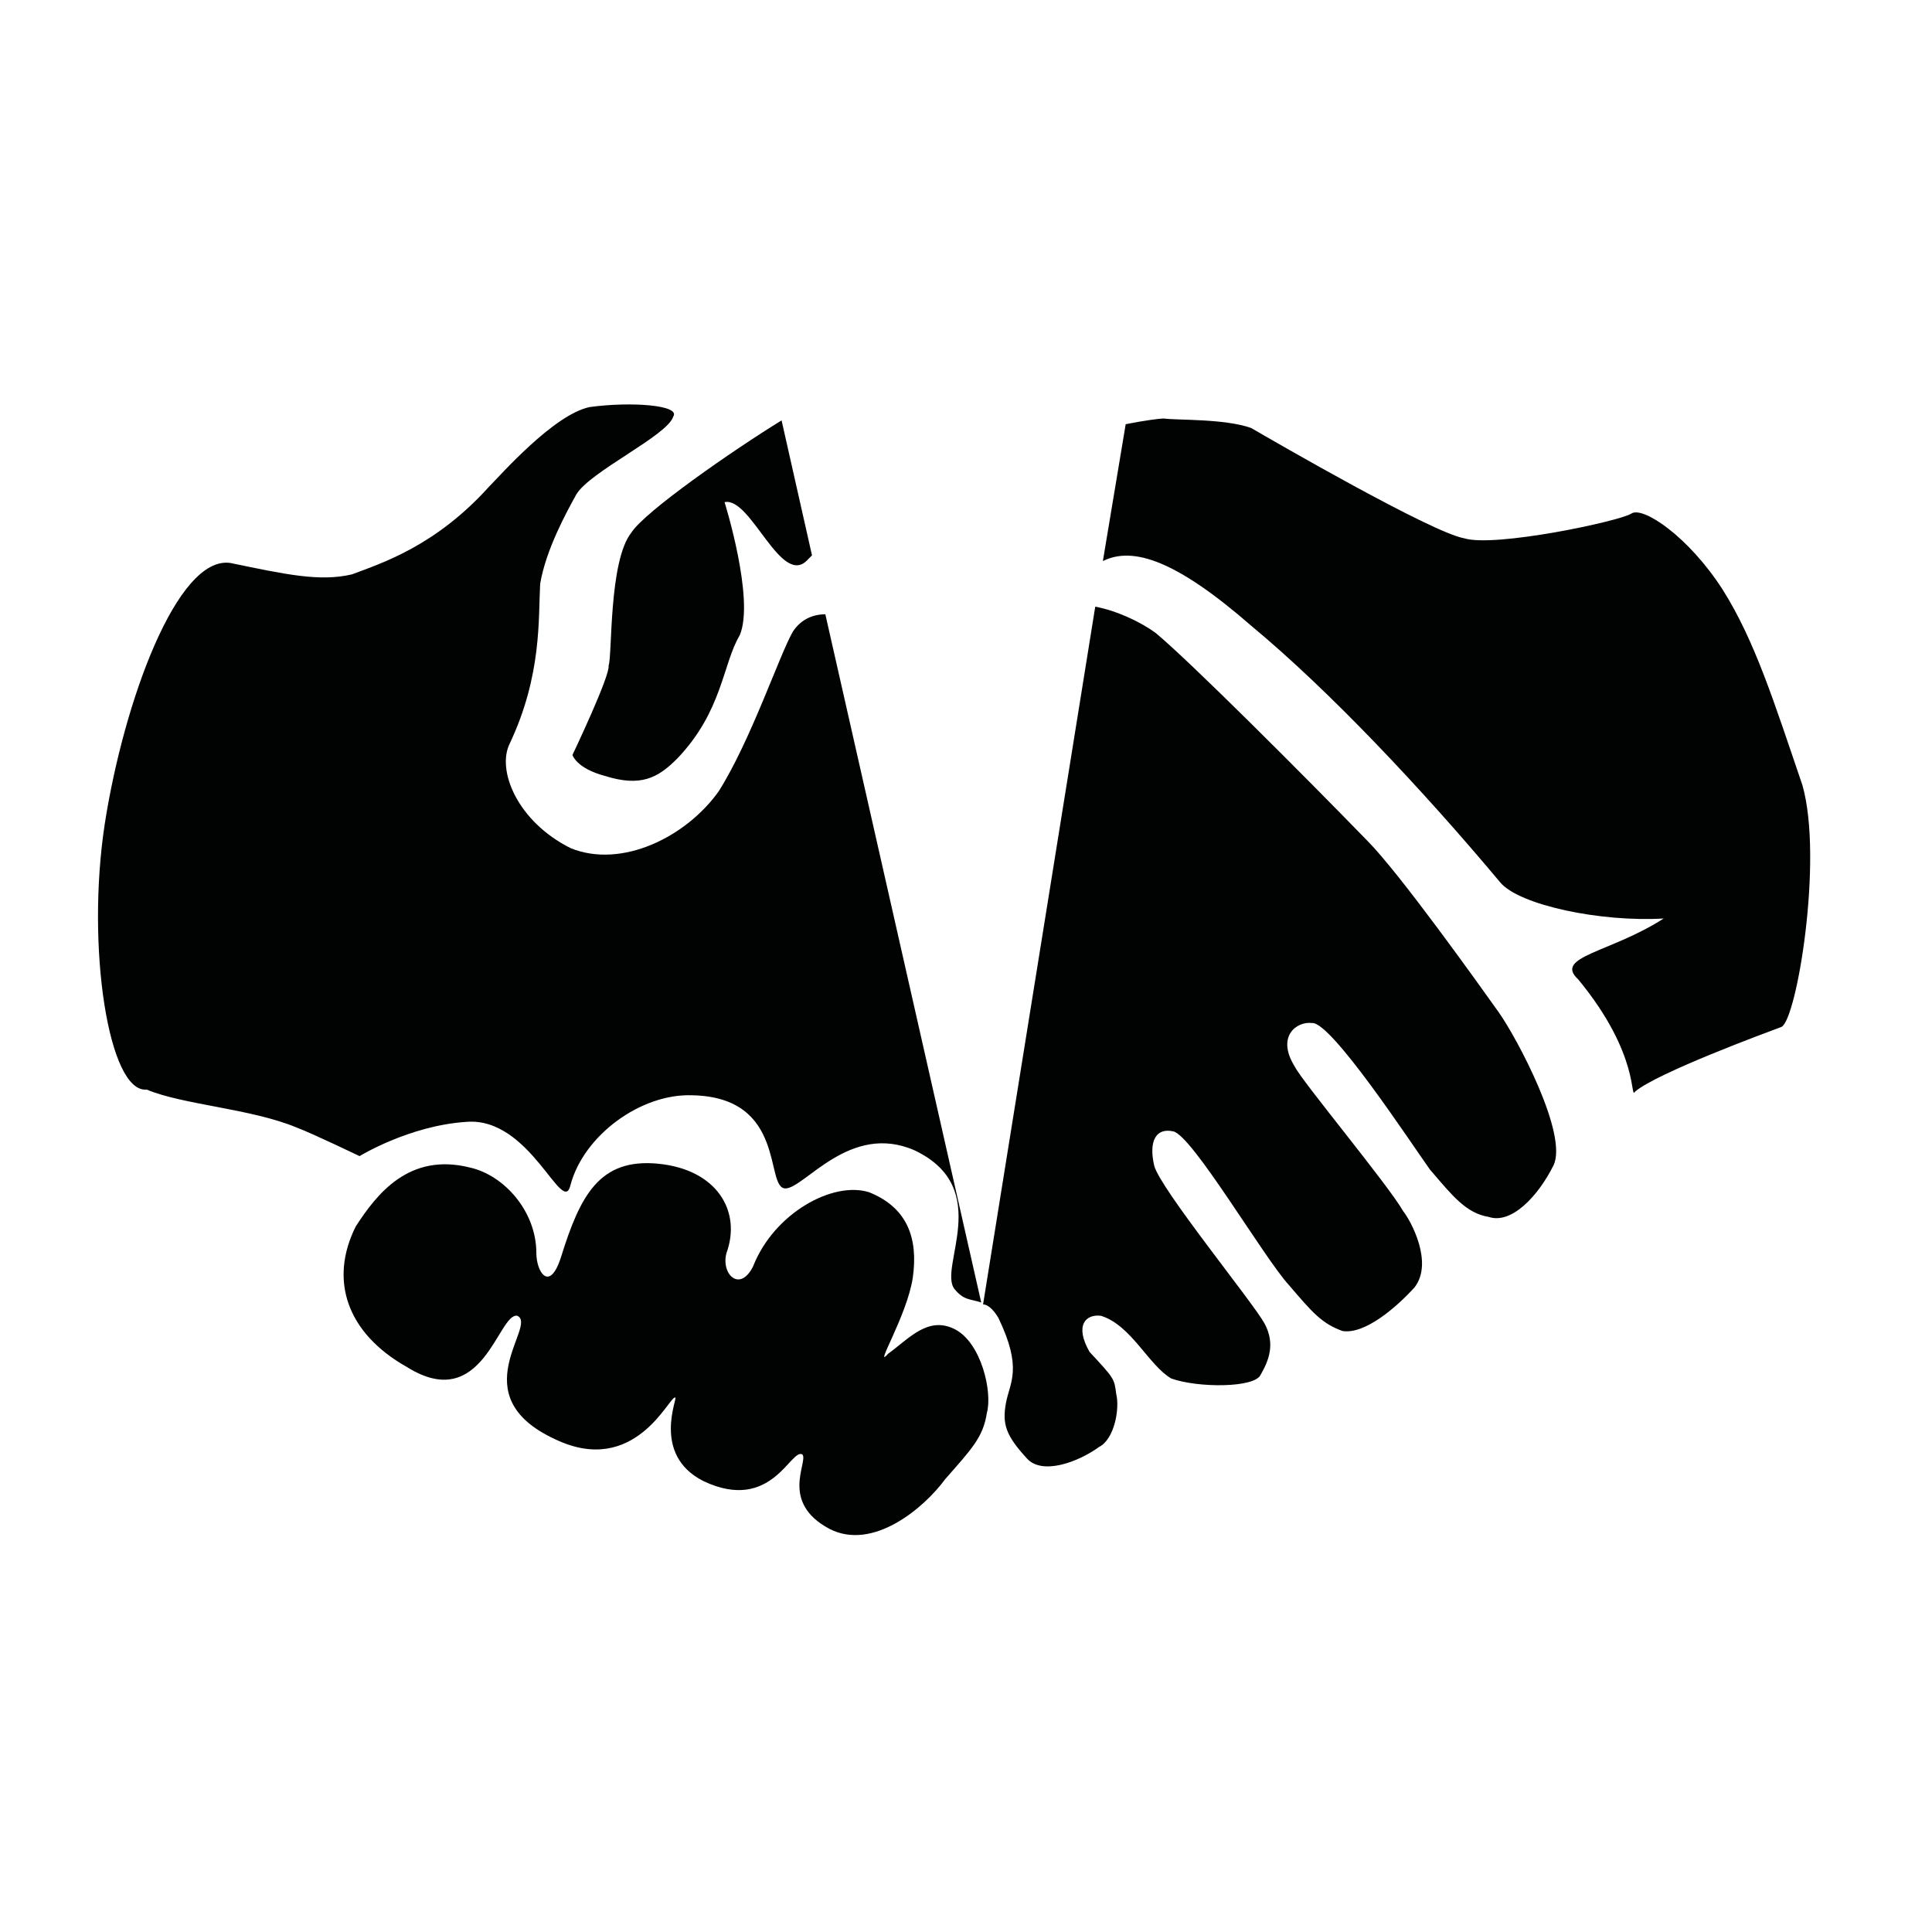
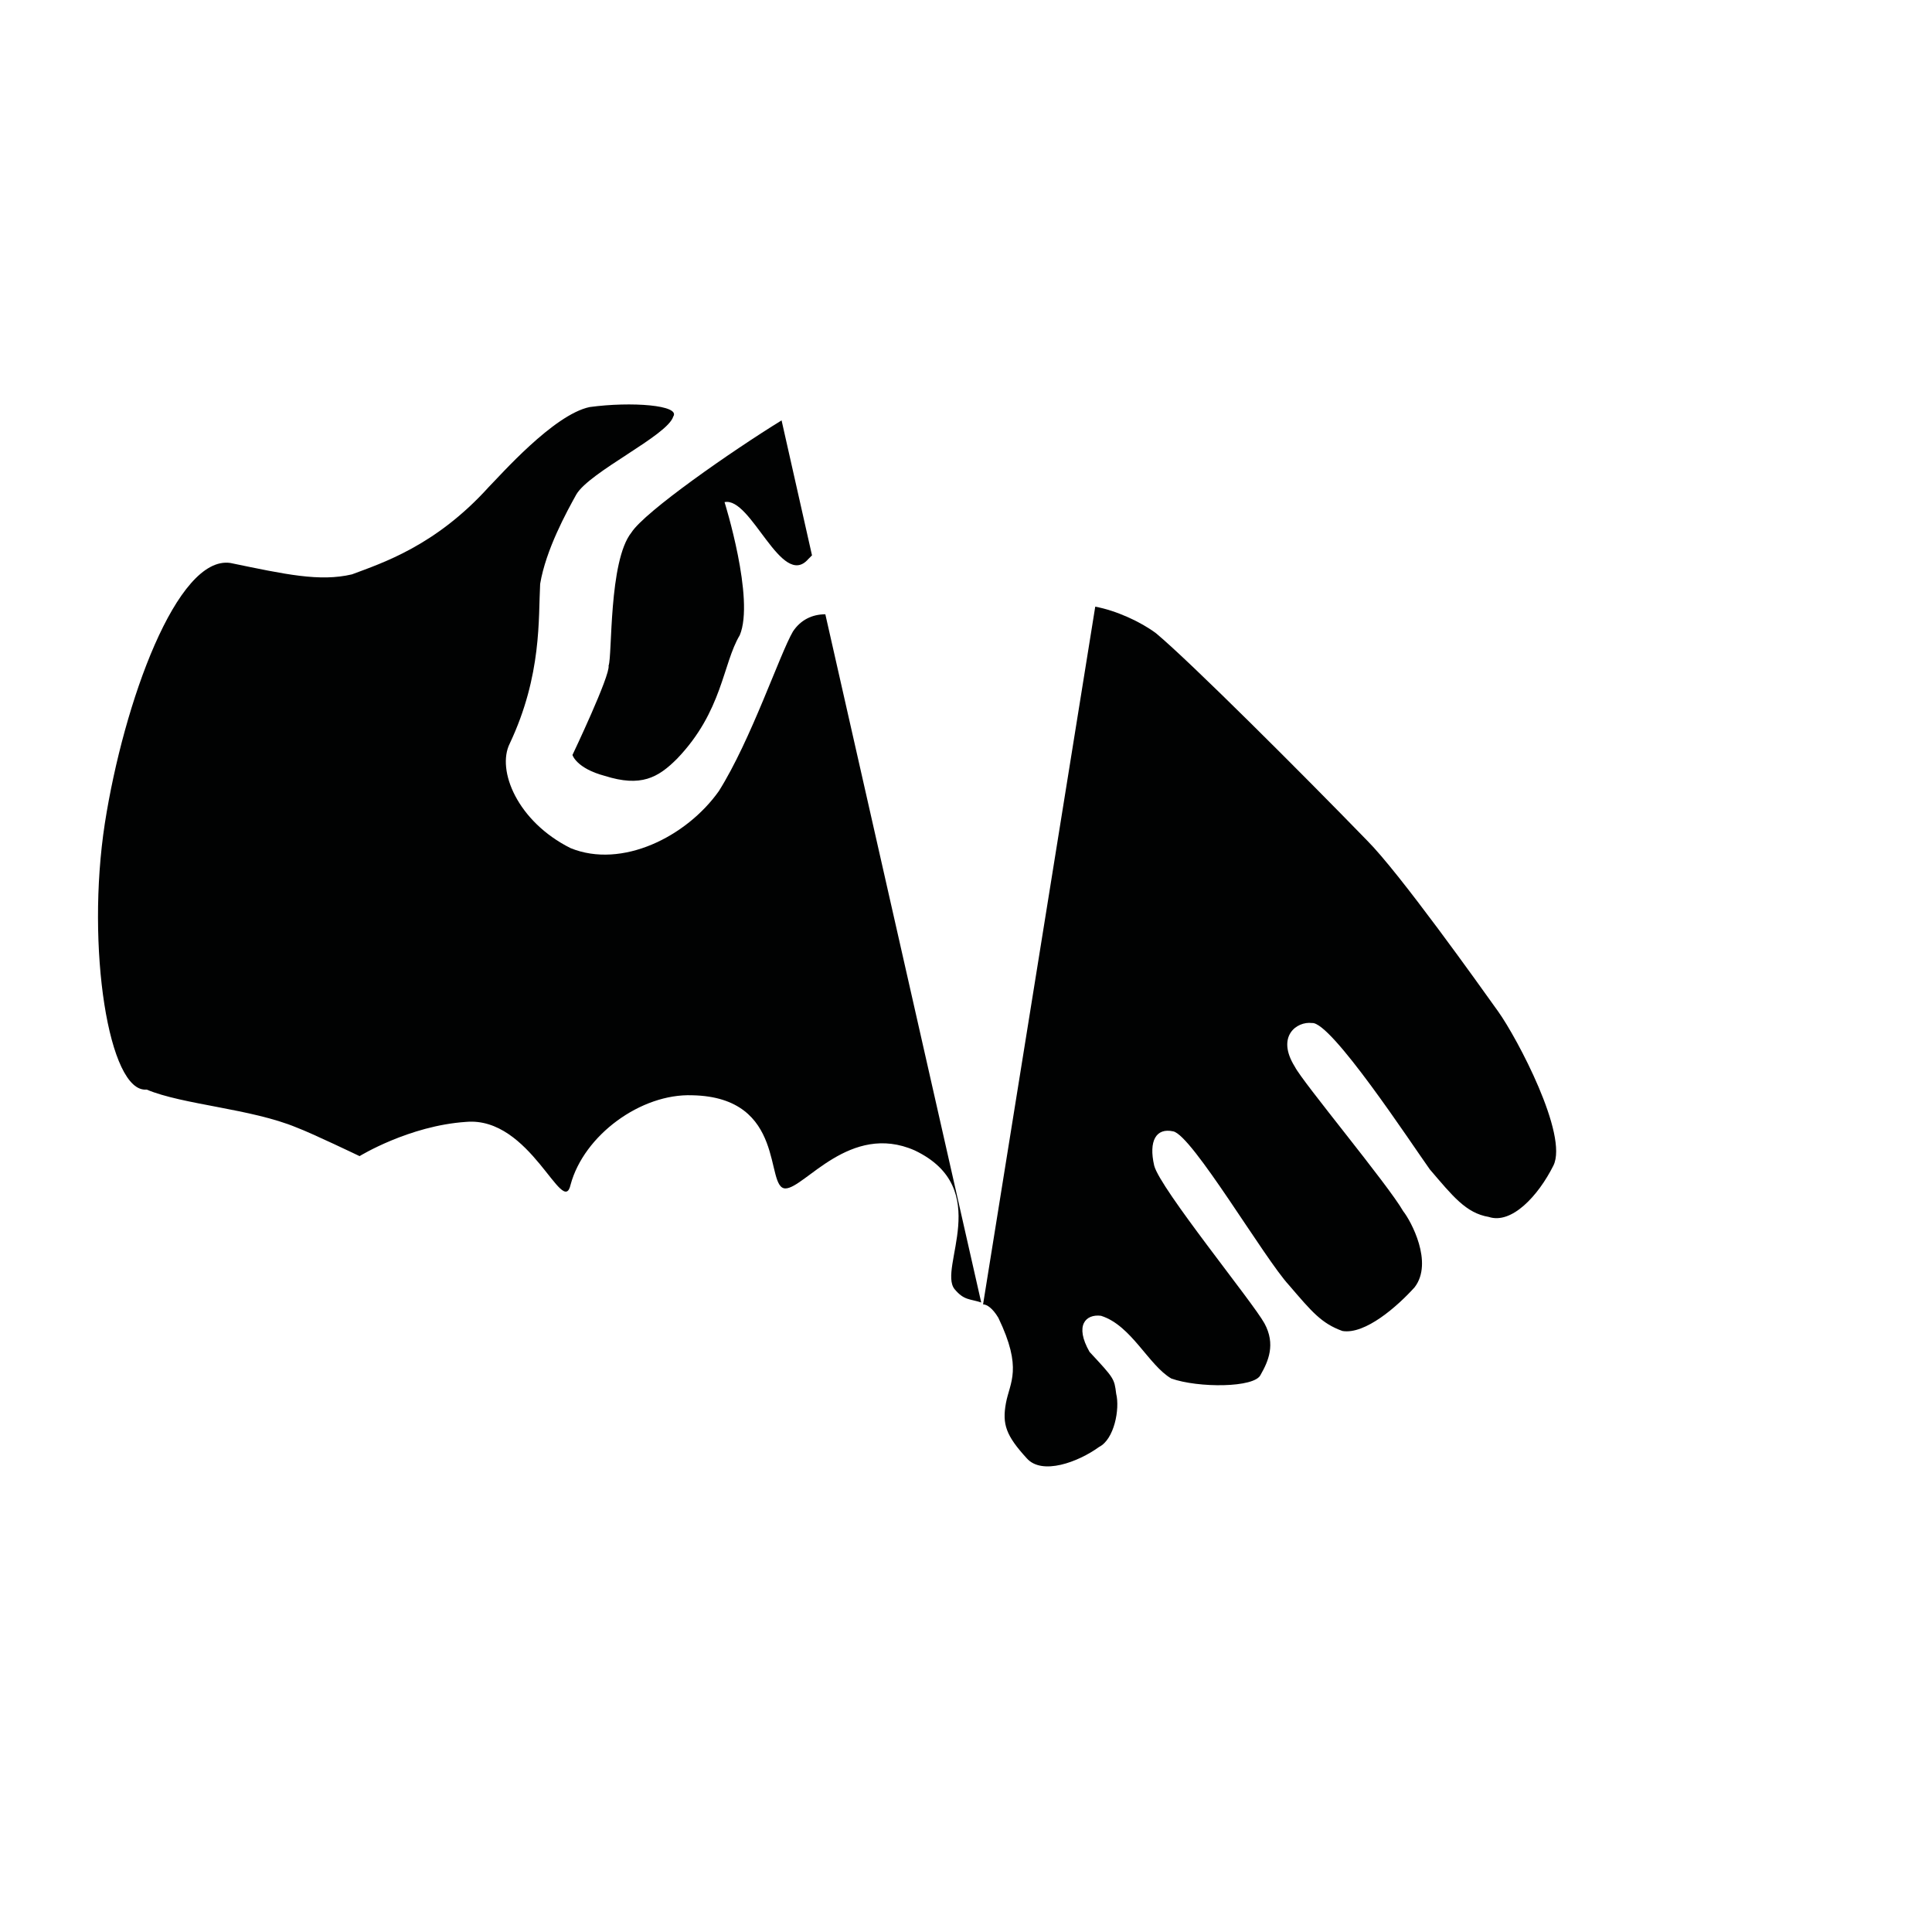
<svg xmlns="http://www.w3.org/2000/svg" width="800px" height="800px" version="1.1" viewBox="144 144 512 512">
  <g fill="#010202">
    <path d="m408.56 493.2c6.551 13.602 3.023 17.129 2.016 22.672s0 8.566 5.543 14.609c4.031 4.535 13.602 1.008 19.145-3.023 4.031-2.016 5.543-10.078 4.535-14.105-0.504-4.031-0.504-4.031-7.055-11.082-4.031-7.055-1.008-10.078 3.023-9.574 8.062 2.519 12.594 13.098 18.641 16.625 7.055 2.519 22.168 2.519 23.68-1.008 2.016-3.527 4.031-8.062 1.008-13.602-3.023-5.543-27.711-35.77-29.223-41.816-1.512-6.551 0.504-10.078 5.039-9.07 5.039 1.008 24.184 33.754 30.73 40.809 6.047 7.055 8.566 10.078 14.105 12.09 6.047 1.008 14.609-6.551 19.145-11.586 5.039-6.551-1.008-17.633-3.023-20.152-4.031-7.055-26.703-34.258-28.719-38.289-5.039-8.062 0.504-12.09 4.535-11.586 5.039-0.504 26.199 31.738 31.234 38.793 6.047 7.055 9.574 11.586 15.617 12.594 6.047 2.016 13.098-5.543 17.129-13.602 4.031-8.062-9.574-33.754-14.609-40.809-5.039-7.055-26.199-36.777-34.762-45.344-17.129-17.633-46.855-47.359-55.922-54.914-4.031-3.023-10.578-6.047-16.121-7.055l-29.727 184.9c1.012 0 2.523 1.008 4.035 3.527z" />
-     <path d="m621.68 352.14c-7.559-22.168-12.594-38.289-21.16-51.891-9.07-14.105-21.16-22.168-24.184-20.152-3.023 2.016-36.273 9.07-44.336 6.551-8.566-1.512-50.383-25.695-56.426-29.223-7.055-2.519-19.648-2.016-23.176-2.519-1.008 0-5.039 0.504-10.078 1.512l-6.047 36.273c8.062-4.031 19.648 0 39.297 17.129 20.656 17.129 45.344 43.328 66 68.016 5.039 6.047 26.703 10.578 43.328 9.574-14.105 9.07-29.223 10.078-22.672 16.121 16.625 20.152 13.602 32.242 15.113 29.727 6.047-5.039 34.762-15.617 38.793-17.129 4.035-2.019 11.086-44.34 5.547-63.988z" />
    <path d="m354.15 311.33c-3.527 6.047-11.082 28.719-19.648 42.32-8.566 12.09-25.695 20.656-39.297 15.113-14.105-7.055-19.648-20.656-16.121-27.711 8.566-18.137 7.559-33.25 8.062-42.32 1.512-9.07 7.055-19.145 9.574-23.68 3.527-6.047 24.184-15.617 25.695-20.656 2.016-3.023-11.082-4.031-22.168-2.519-9.574 2.016-23.68 18.137-26.703 21.16-14.105 15.617-28.215 20.152-36.273 23.176-8.566 2.016-17.633 0-32.242-3.023-14.105-2.016-28.215 36.777-33.25 69.023-5.039 32.746 1.008 71.539 11.082 70.535 9.574 4.031 27.711 5.039 39.801 10.078 4.031 1.512 16.625 7.559 16.625 7.559s13.098-8.062 28.215-9.07c17.129-1.512 25.695 25.695 27.711 16.625 3.527-13.098 18.641-24.184 32.242-23.68 25.191 0.504 19.145 24.688 24.688 24.688 5.039 0 17.129-17.633 34.258-10.078 21.16 10.078 6.047 31.234 10.578 36.777 2.519 3.023 4.031 2.519 7.055 3.527l-41.312-182.38c-3.531 0-6.555 1.512-8.57 4.535z" />
    <path d="m311.33 285.13c-6.047 7.559-5.039 32.746-6.047 35.266 0.504 2.519-9.574 23.68-9.574 23.68s1.008 3.527 8.566 5.543c9.574 3.023 14.105 0.504 19.145-4.535 12.09-12.594 12.09-25.191 16.625-32.746 4.031-9.574-4.031-35.266-4.031-35.266 7.055-1.512 15.113 23.176 22.168 15.113 0.504-0.504 0.504-0.504 1.008-1.008l-8.062-35.77c-13.094 8.059-36.27 24.184-39.797 29.723z" />
-     <path d="m281.1 492.7c5.543 2.519-15.113 21.16 10.078 32.746 21.16 10.078 30.23-11.586 31.738-11.082 1.008-0.504-6.551 15.113 7.559 22.168 18.137 8.566 23.176-9.07 26.199-7.055 1.512 2.016-6.047 12.594 7.055 19.648 11.586 6.047 25.191-5.543 30.73-13.098 7.055-8.062 10.078-11.082 11.082-17.633 1.512-5.543-1.512-18.641-8.566-22.168-7.055-3.527-12.09 2.519-17.633 6.551-4.031 4.535 5.039-10.078 6.551-20.152 1.512-10.578-1.512-18.641-11.586-22.672-9.574-3.023-25.191 5.543-30.73 19.648-3.527 7.055-8.566 2.016-7.055-3.527 4.031-11.082-2.519-22.168-18.137-23.68-15.617-1.512-20.656 8.566-25.695 24.688-3.023 9.574-6.551 4.031-6.551-1.008 0-11.082-8.566-20.656-17.633-22.672-16.121-4.031-24.688 7.055-30.23 15.617-7.055 14.105-2.519 28.215 13.602 37.281 20.156 12.598 24.188-14.609 29.223-13.602z" />
  </g>
</svg>